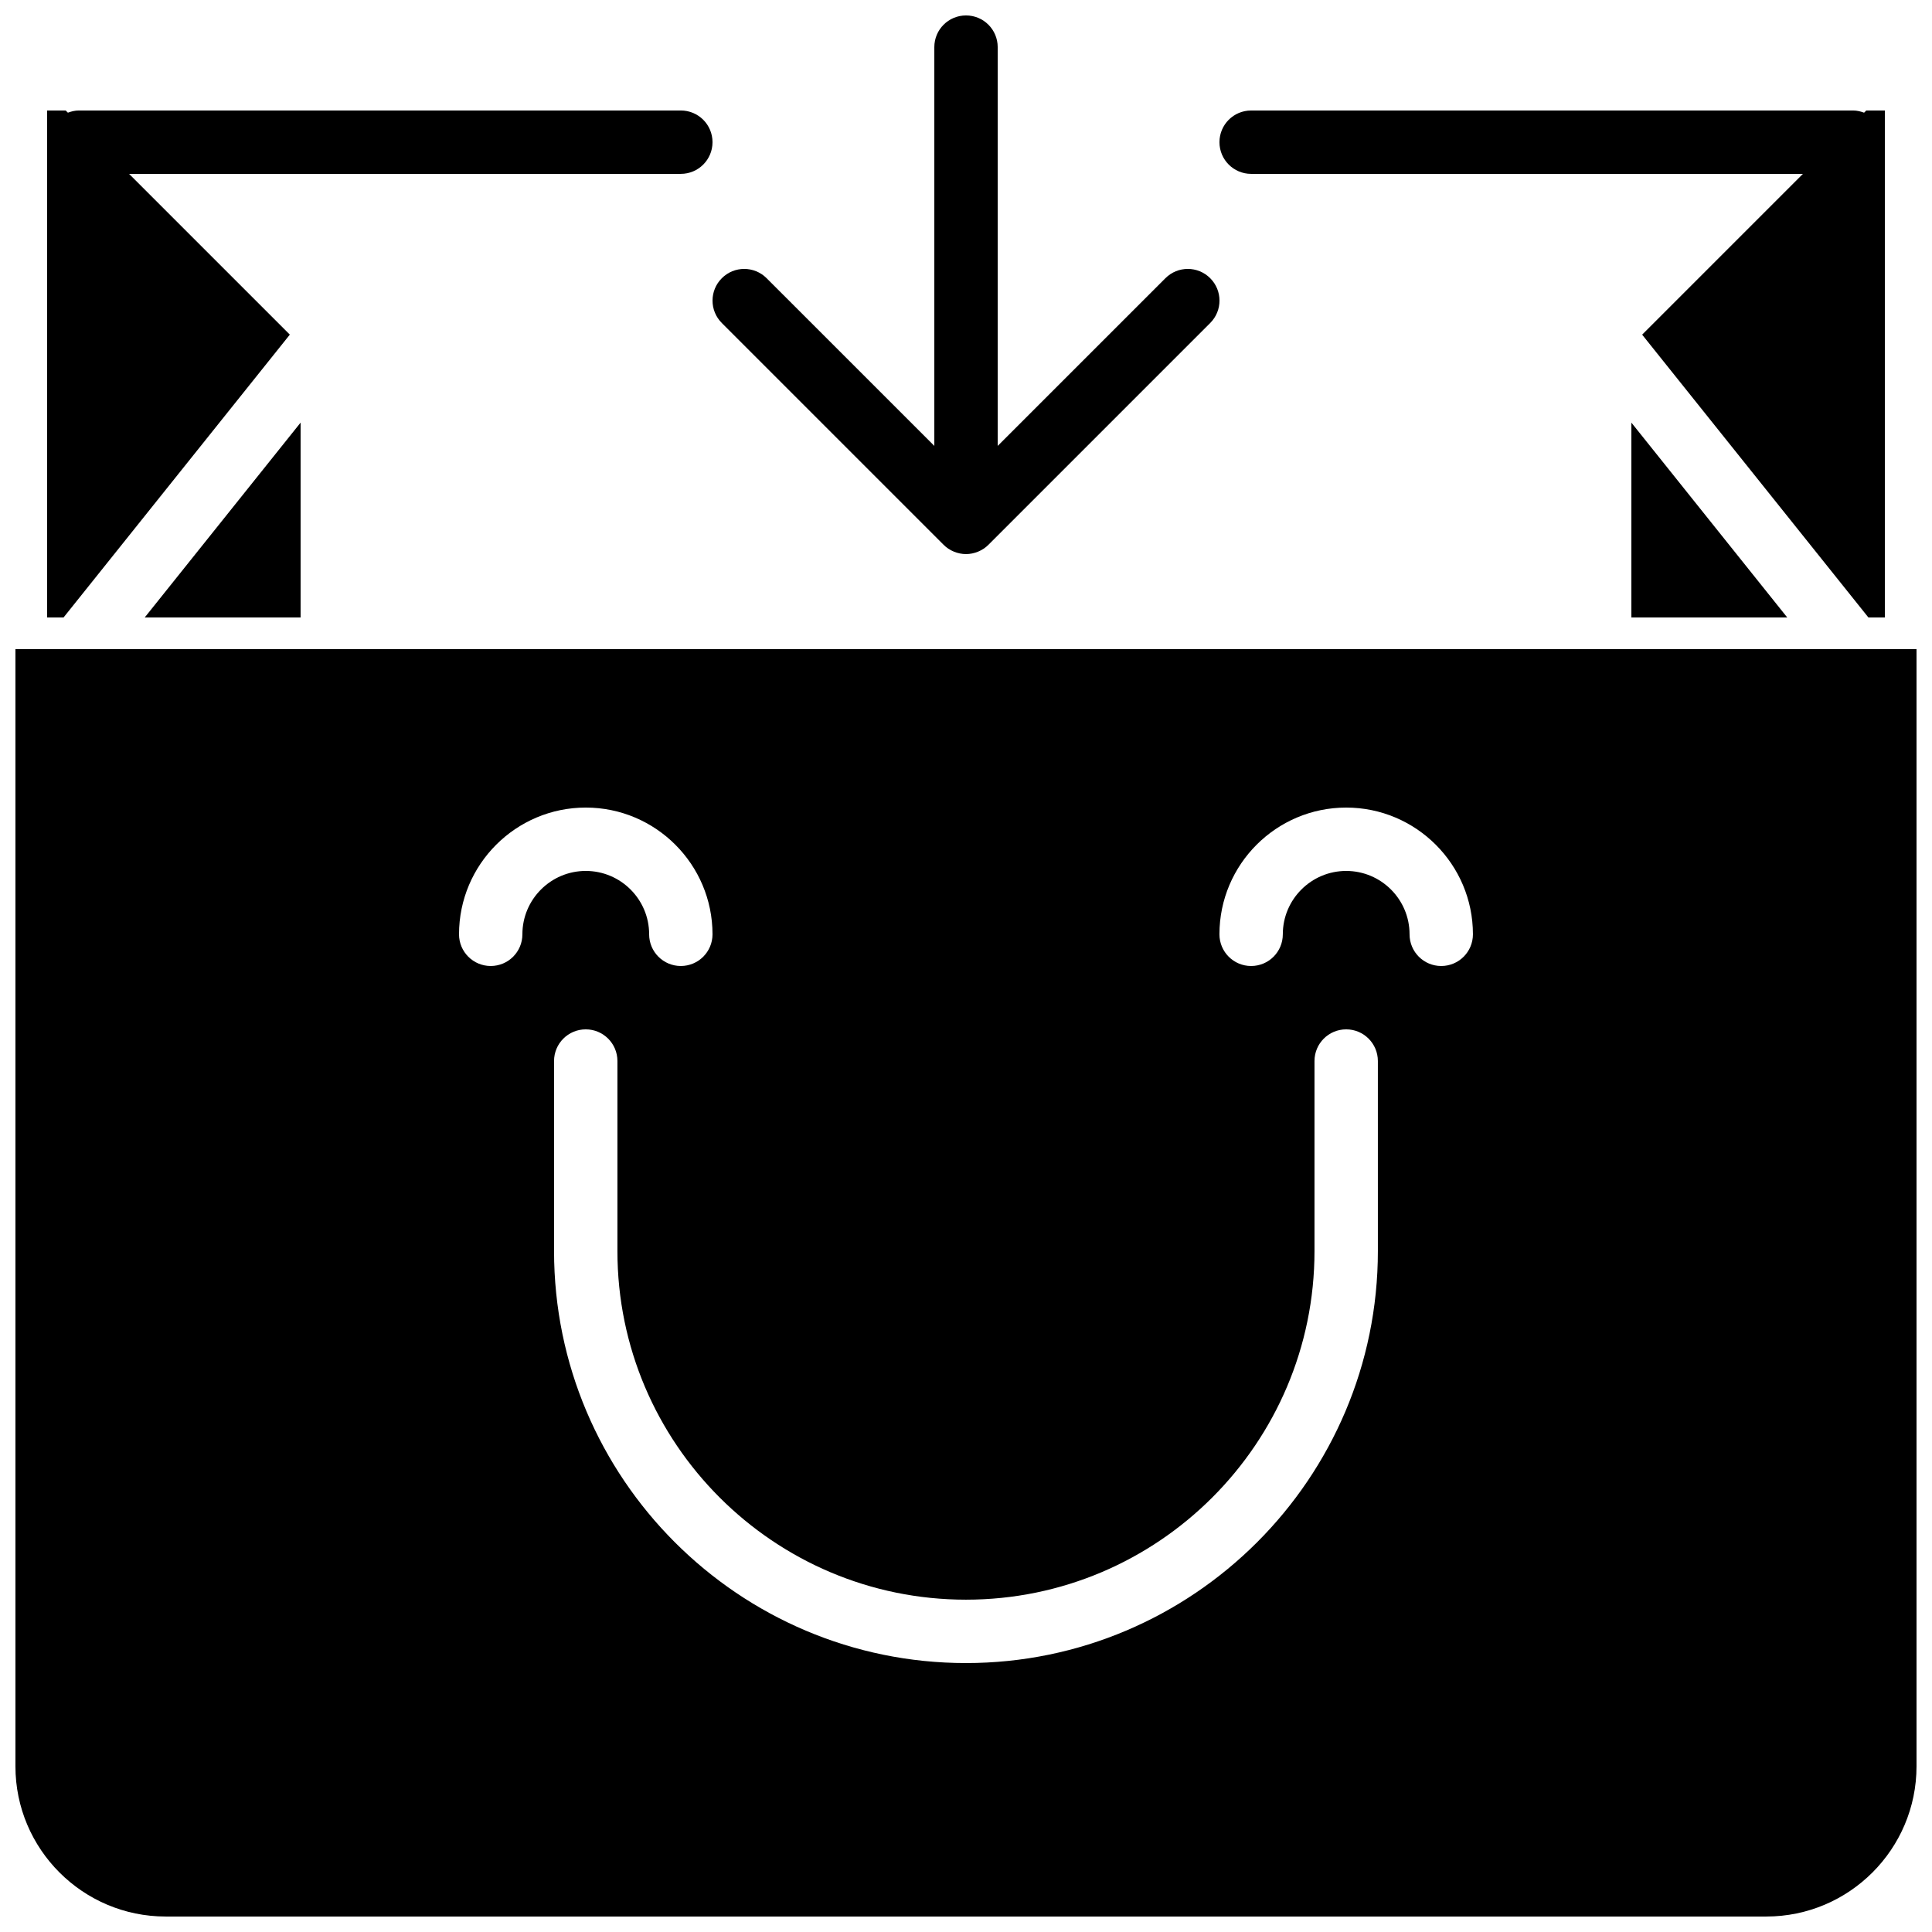
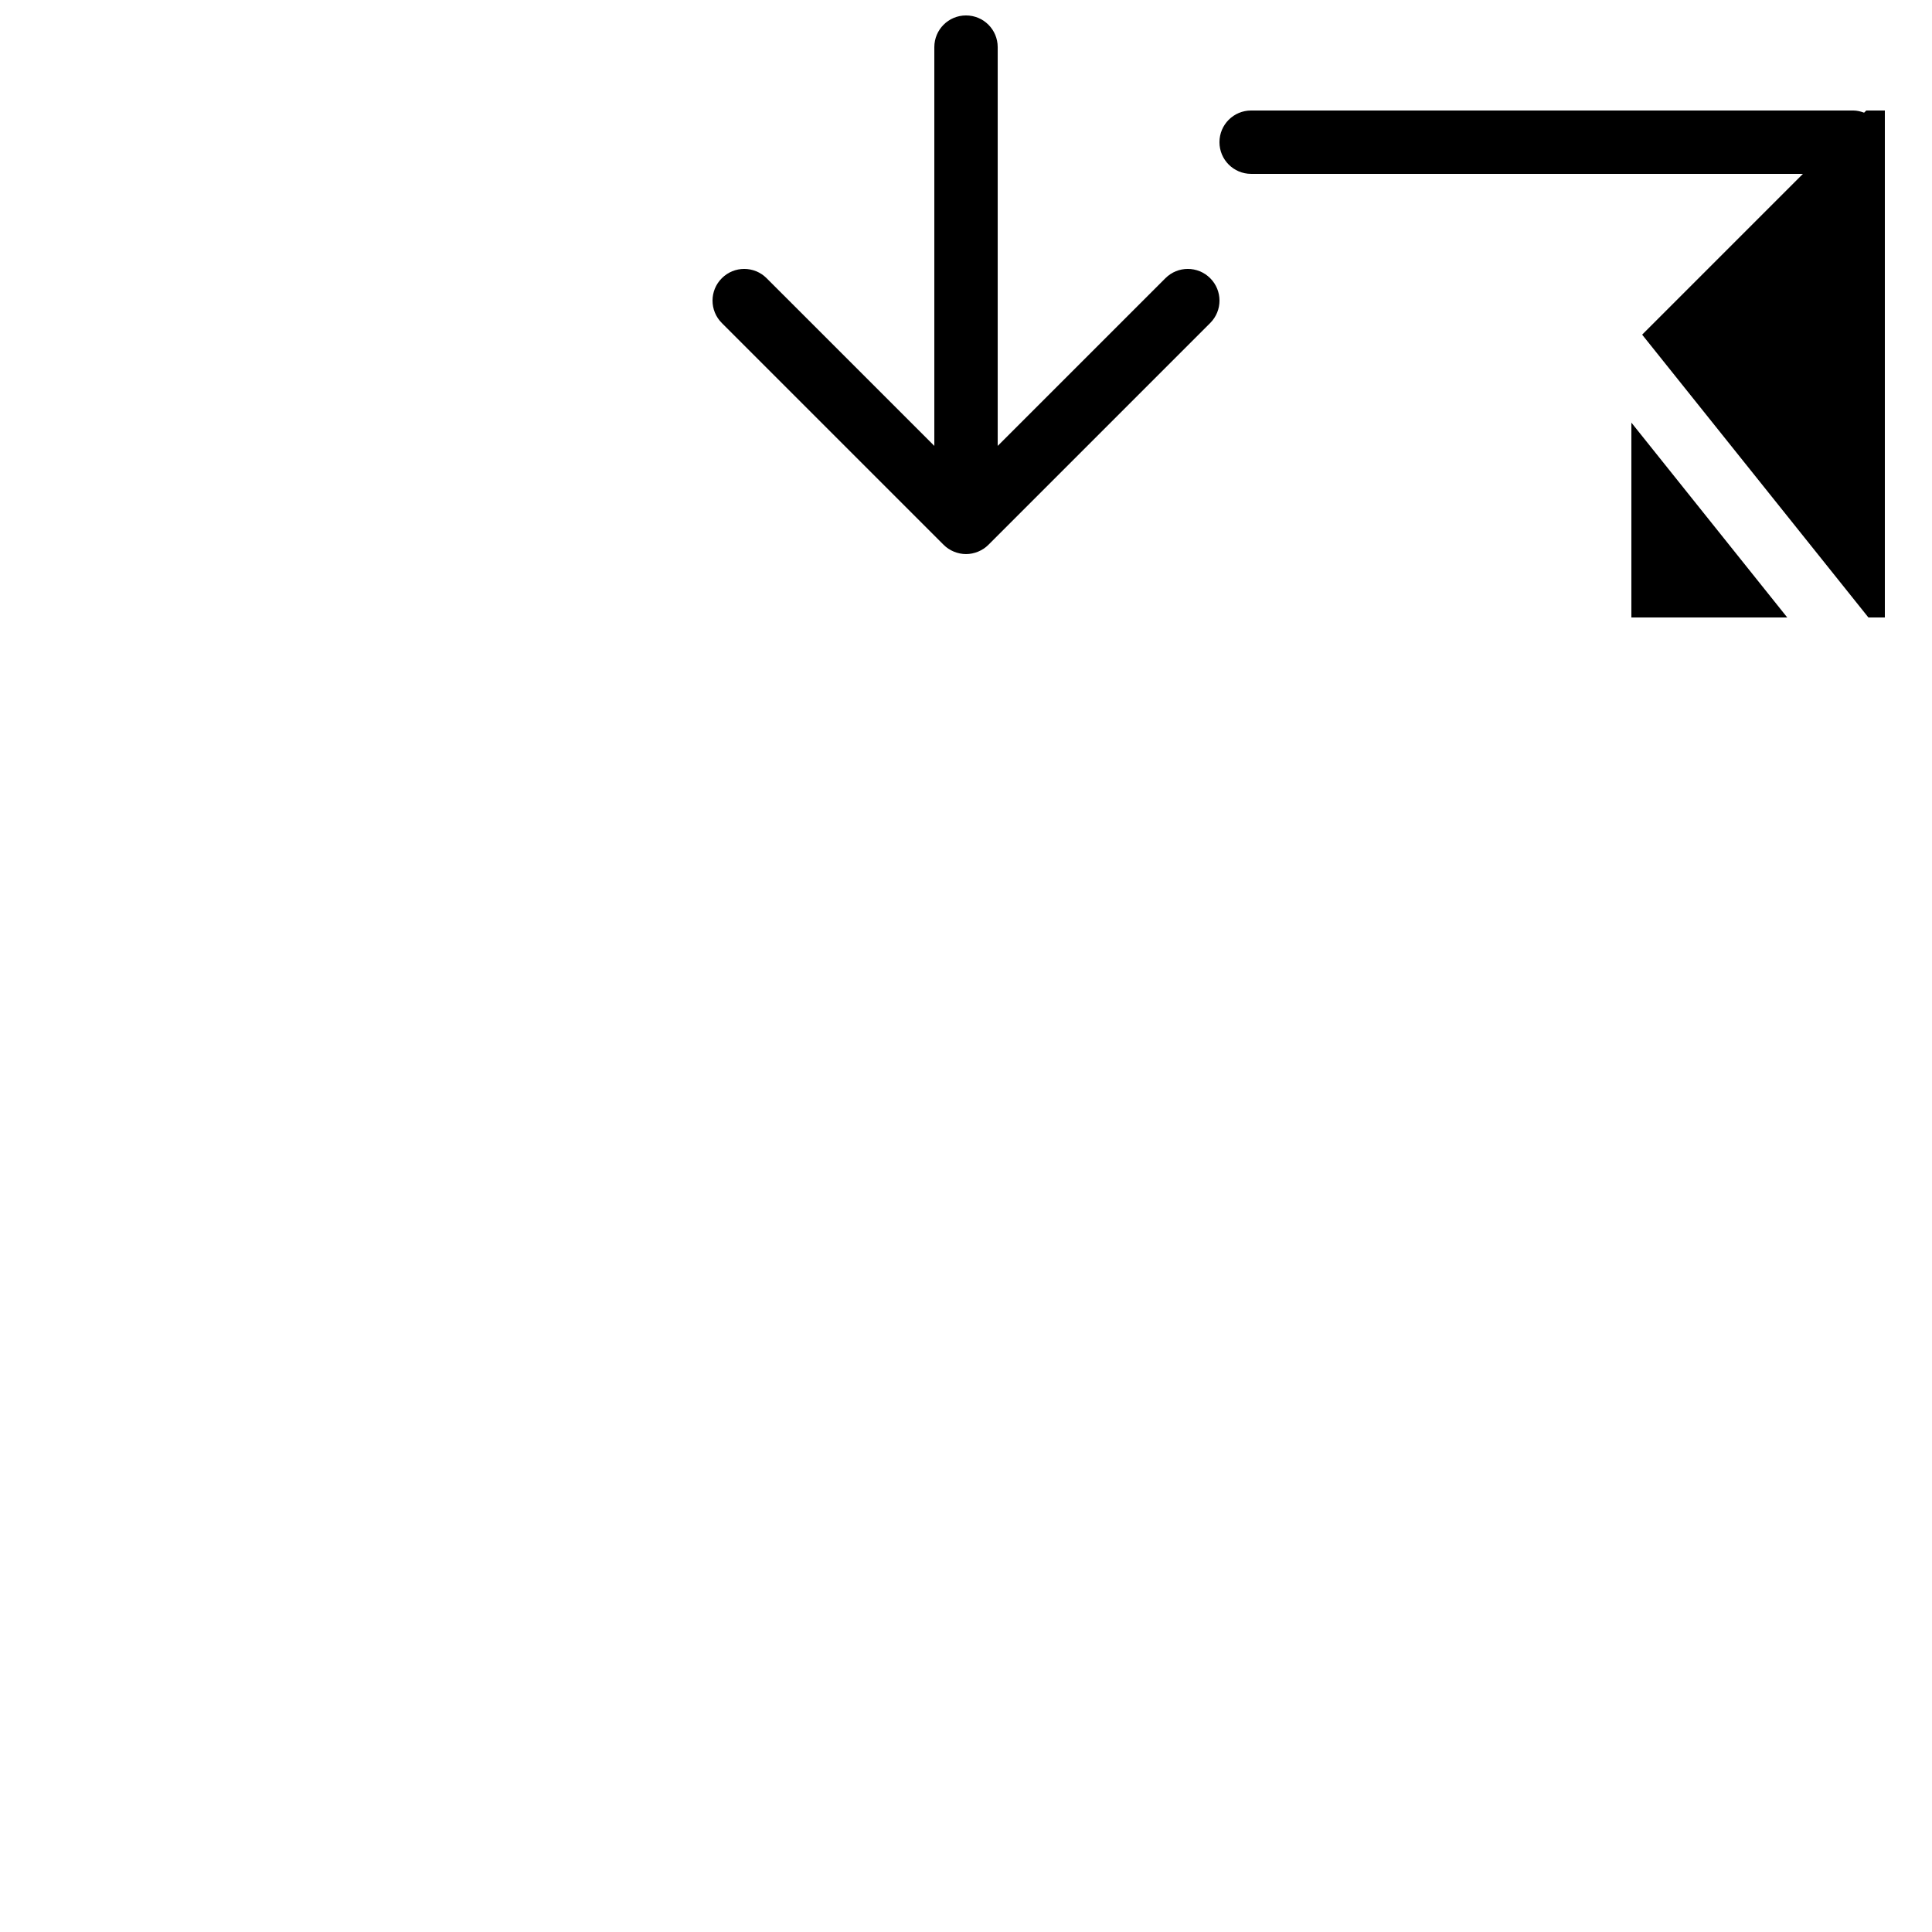
<svg xmlns="http://www.w3.org/2000/svg" width="800px" height="800px" version="1.1" viewBox="144 144 512 512">
  <defs>
    <clipPath id="b">
      <path d="m332 148.09h136v142.91h-136z" />
    </clipPath>
    <clipPath id="a">
-       <path d="m148.09 316h503.81v335.9h-503.81z" />
+       <path d="m148.09 316v335.9h-503.81z" />
    </clipPath>
  </defs>
  <g clip-path="url(#b)">
    <path d="m335.29 229.6 58.77 58.77c0.77 0.781 1.703 1.395 2.734 1.82 1.027 0.422 2.117 0.648 3.211 0.648 1.09 0 2.184-0.227 3.207-0.648 1.031-0.426 1.965-1.039 2.738-1.82l58.766-58.77c3.285-3.281 3.285-8.59 0-11.871-3.281-3.285-8.59-3.285-11.871 0l-44.445 44.441v-105.68c0-4.644-3.754-8.398-8.395-8.398-4.644 0-8.398 3.754-8.398 8.398v105.68l-44.445-44.441c-3.281-3.285-8.59-3.285-11.871 0-3.285 3.281-3.285 8.59 0 11.871" fill-rule="evenodd" />
  </g>
  <path d="m475.57 190.08h146.22l-42.605 42.605 59.961 74.949h4.359v-134.35h-4.922l-0.578 0.578c-0.918-0.336-1.875-0.578-2.898-0.578h-159.54c-4.644 0-8.398 3.754-8.398 8.395 0 4.644 3.754 8.398 8.398 8.398" fill-rule="evenodd" />
-   <path d="m223.66 307.63v-51.633l-41.305 51.633h41.305" fill-rule="evenodd" />
  <path d="m576.33 307.63h41.305l-41.305-51.633v51.633" fill-rule="evenodd" />
-   <path d="m220.81 232.68-42.605-42.605h146.22c4.644 0 8.398-3.754 8.398-8.398 0-4.641-3.754-8.395-8.398-8.395h-159.54c-1.023 0-1.98 0.242-2.894 0.578l-0.582-0.578h-4.918v134.35h4.356l59.961-74.949" fill-rule="evenodd" />
  <g clip-path="url(#a)">
    <path d="m148.09 316.03v296.06c0 21.949 17.859 39.809 39.809 39.809h424.19c21.949 0 39.809-17.859 39.809-39.809v-296.06zm134.35 75.57c0 4.644-3.75 8.398-8.395 8.398s-8.398-3.754-8.398-8.398c0-18.523 15.066-33.586 33.59-33.586 18.523 0 33.586 15.062 33.586 33.586 0 4.644-3.754 8.398-8.398 8.398-4.641 0-8.395-3.754-8.395-8.398 0-9.262-7.531-16.793-16.793-16.793s-16.797 7.531-16.797 16.793zm226.71 83.969c0 60.188-48.969 109.16-109.16 109.16-60.191 0-109.16-48.973-109.16-109.16v-50.383c0-4.641 3.754-8.395 8.398-8.395 4.641 0 8.395 3.754 8.395 8.395v50.383c0 50.926 41.438 92.363 92.367 92.363 50.926 0 92.363-41.438 92.363-92.363v-50.383c0-4.641 3.754-8.395 8.398-8.395 4.641 0 8.395 3.754 8.395 8.395zm-8.395-100.76c-9.262 0-16.797 7.531-16.797 16.793 0 4.644-3.75 8.398-8.395 8.398-4.644 0-8.398-3.754-8.398-8.398 0-18.523 15.066-33.586 33.59-33.586 18.523 0 33.586 15.062 33.586 33.586 0 4.644-3.754 8.398-8.398 8.398-4.641 0-8.395-3.754-8.395-8.398 0-9.262-7.531-16.793-16.793-16.793z" fill-rule="evenodd" />
  </g>
</svg>